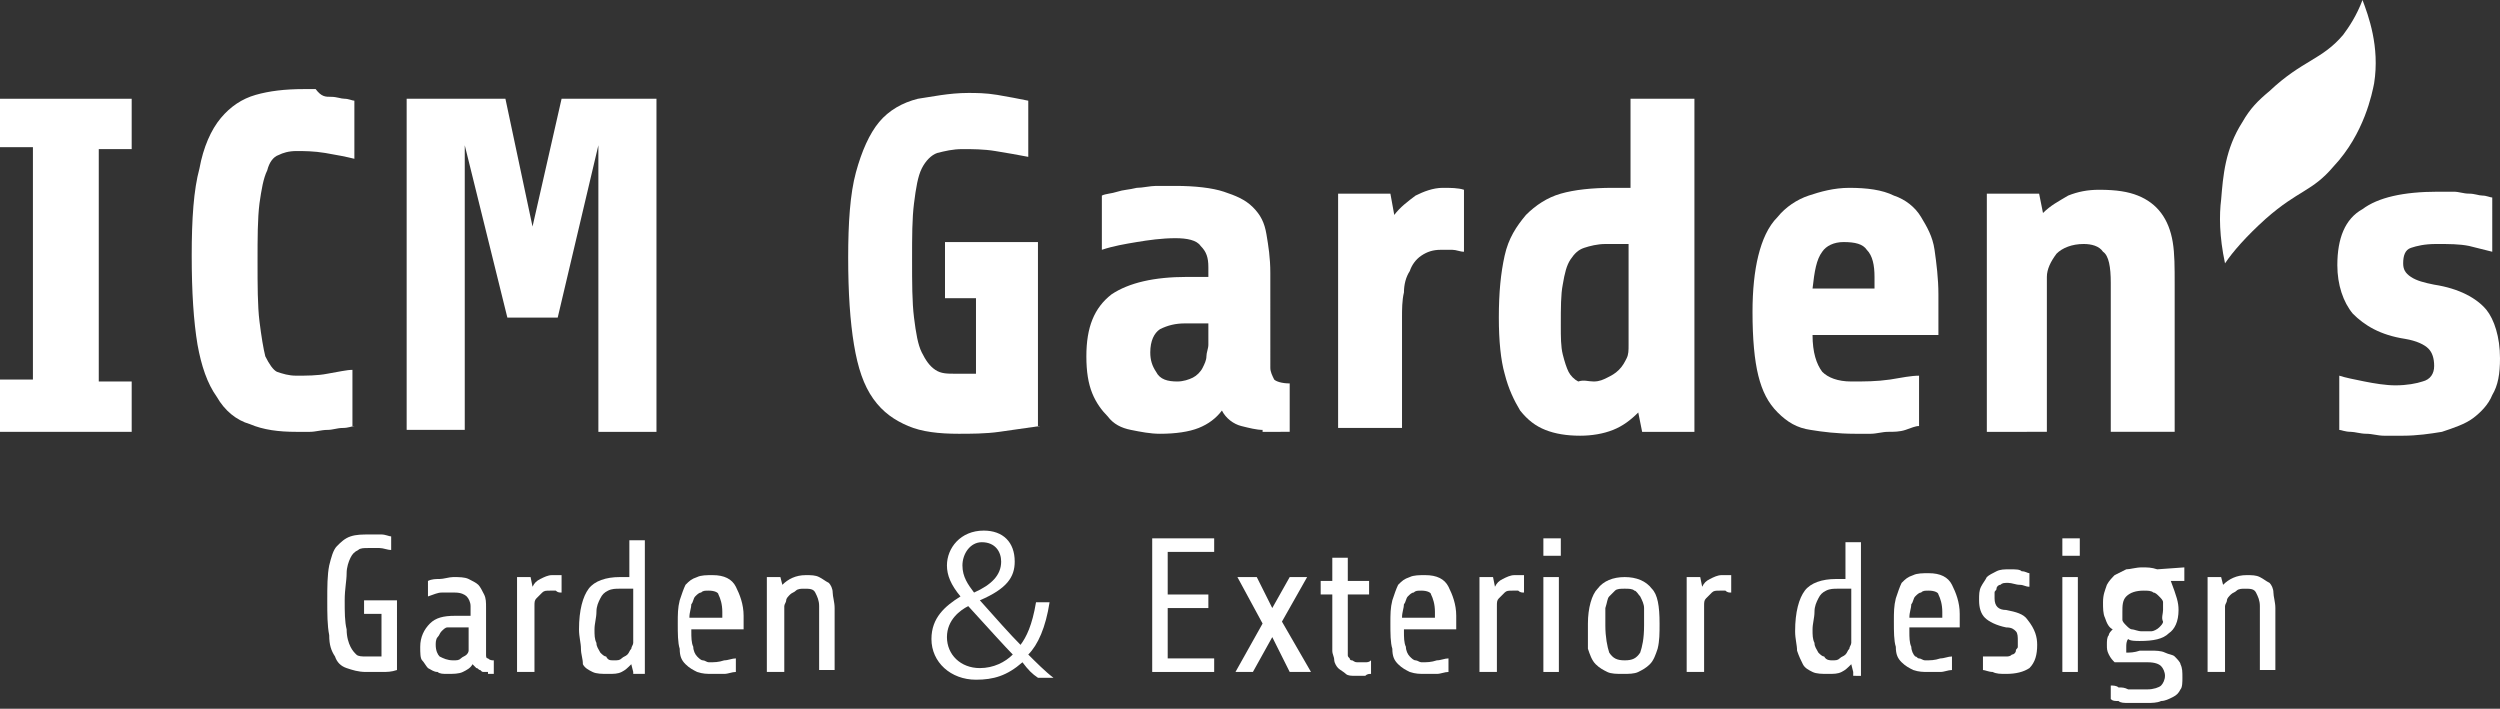
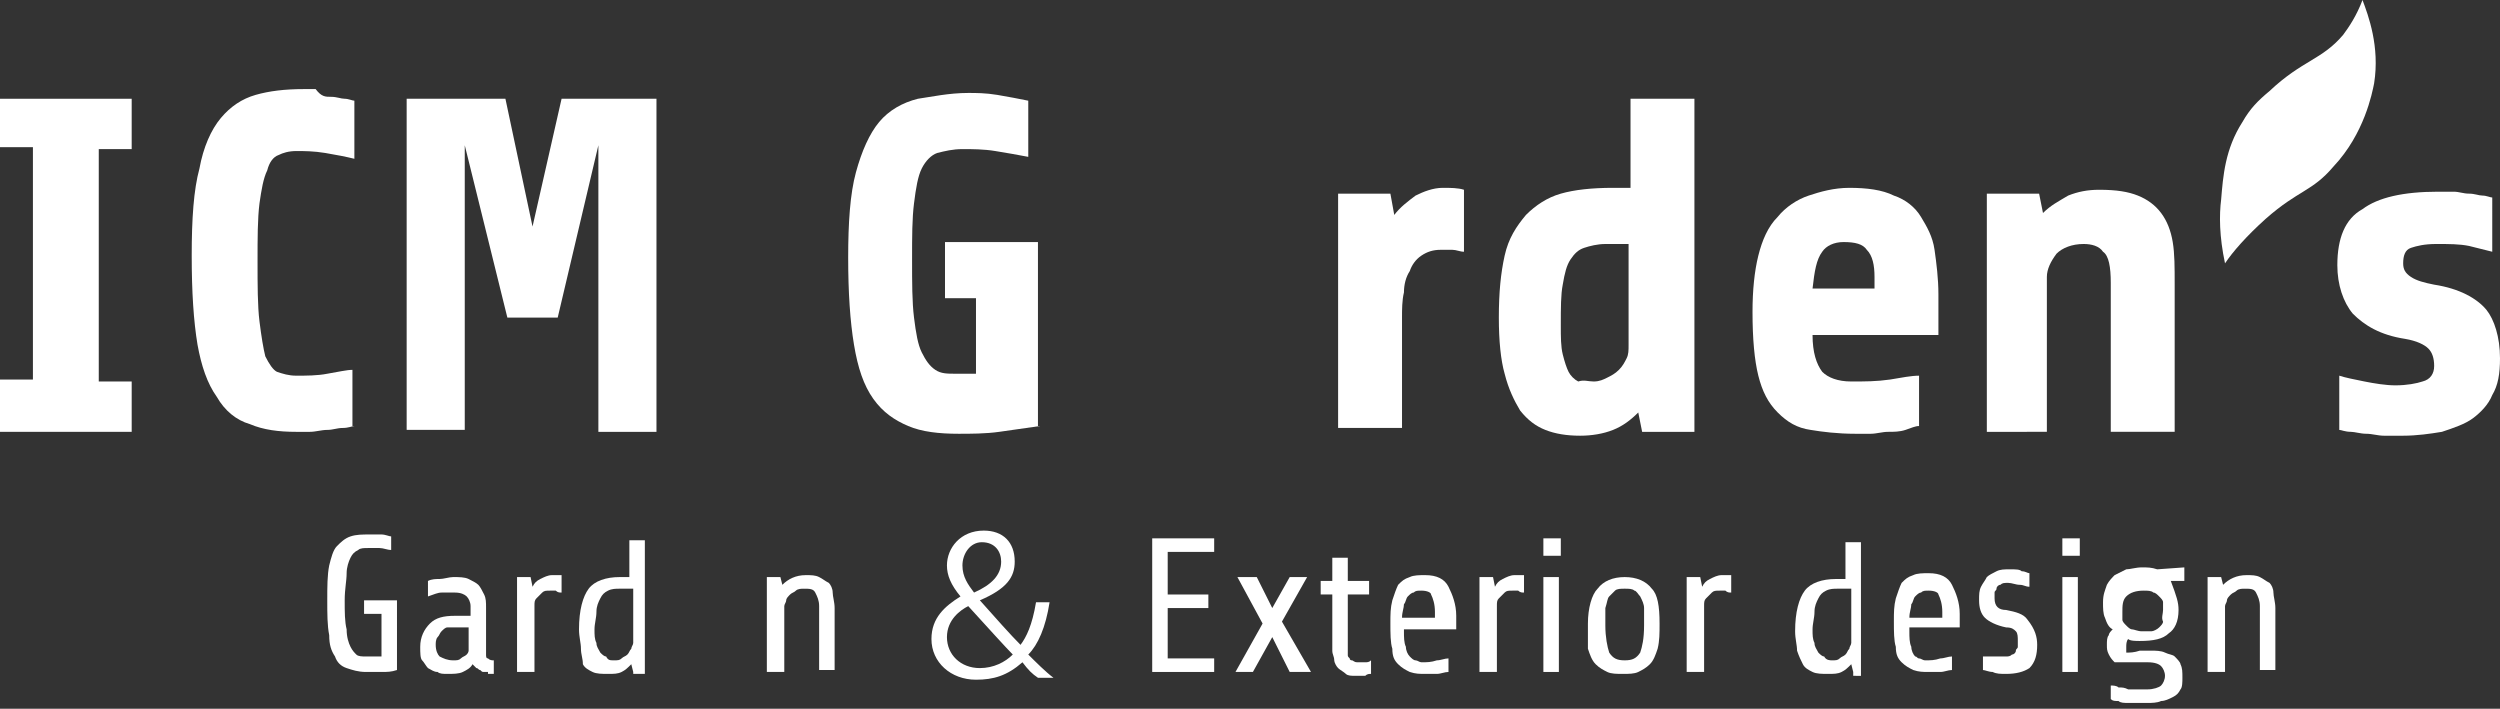
<svg xmlns="http://www.w3.org/2000/svg" version="1.1" id="Layer_1" x="0px" y="0px" width="129.1px" height="36.6px" viewBox="0 0 129.1 36.6" style="enable-background:new 0 0 129.1 36.6;" xml:space="preserve">
  <rect x="0" y="0" width="129.1" height="36.6" fill="#333333" stroke="none" />
  <style type="text/css">
	.st0{fill:#FFFFFF;}
	.st1{fill-rule:evenodd;clip-rule:evenodd;fill:#FFFFFF;}
</style>
  <g>
    <path class="st0" d="M20.5,34.6c-0.3,0.1-0.5,0.1-0.8,0.1c-0.2,0-0.5,0-0.8,0c-0.4,0-0.7-0.1-1-0.2s-0.5-0.3-0.6-0.6   c-0.2-0.3-0.3-0.6-0.3-1.1c-0.1-0.5-0.1-1.1-0.1-1.8c0-0.7,0-1.3,0.1-1.8c0.1-0.4,0.2-0.8,0.4-1c0.2-0.2,0.4-0.4,0.7-0.5   c0.3-0.1,0.6-0.1,1-0.1c0.2,0,0.4,0,0.6,0c0.2,0,0.4,0.1,0.5,0.1v0.7c-0.2,0-0.4-0.1-0.6-0.1c-0.2,0-0.4,0-0.6,0   c-0.2,0-0.4,0-0.5,0.1c-0.2,0.1-0.3,0.2-0.4,0.4c-0.1,0.2-0.2,0.5-0.2,0.8c0,0.4-0.1,0.8-0.1,1.4c0,0.6,0,1.1,0.1,1.5   c0,0.4,0.1,0.7,0.2,0.9c0.1,0.2,0.2,0.3,0.3,0.4c0.1,0.1,0.3,0.1,0.5,0.1c0.1,0,0.2,0,0.4,0c0.1,0,0.3,0,0.4,0v-2.2h-0.9v-0.7h1.7   V34.6z" />
    <path class="st0" d="M25.2,34.7c0,0-0.1,0-0.2,0c-0.1,0-0.1,0-0.2-0.1c-0.1,0-0.1-0.1-0.2-0.1c-0.1-0.1-0.1-0.1-0.2-0.2   c-0.1,0.2-0.3,0.3-0.5,0.4c-0.2,0.1-0.5,0.1-0.8,0.1c-0.2,0-0.4,0-0.5-0.1c-0.2,0-0.3-0.1-0.5-0.2c-0.1-0.1-0.2-0.3-0.3-0.4   s-0.1-0.4-0.1-0.7c0-0.5,0.2-0.9,0.5-1.2c0.3-0.3,0.7-0.4,1.3-0.4h0.8v-0.5c0-0.2-0.1-0.4-0.2-0.5c-0.1-0.1-0.3-0.2-0.6-0.2   c-0.3,0-0.5,0-0.7,0c-0.2,0-0.4,0.1-0.7,0.2V30c0.2-0.1,0.4-0.1,0.6-0.1c0.2,0,0.5-0.1,0.7-0.1c0.3,0,0.6,0,0.8,0.1   c0.2,0.1,0.4,0.2,0.5,0.3c0.1,0.1,0.2,0.3,0.3,0.5c0.1,0.2,0.1,0.4,0.1,0.7v2.4c0,0.1,0,0.2,0.1,0.2c0.1,0.1,0.2,0.1,0.3,0.1v0.7   H25.2z M23.4,34.1c0.2,0,0.3,0,0.4-0.1c0.1-0.1,0.2-0.1,0.3-0.2c0.1-0.1,0.1-0.2,0.1-0.2c0-0.1,0-0.1,0-0.2v-1h-0.8   c-0.1,0-0.2,0-0.3,0c-0.1,0-0.2,0.1-0.3,0.2c-0.1,0.1-0.1,0.2-0.2,0.3s-0.1,0.3-0.1,0.4c0,0.3,0.1,0.5,0.2,0.6   C22.9,34,23.1,34.1,23.4,34.1z" />
    <path class="st0" d="M26.7,34.7v-4.9h0.7l0.1,0.5c0.1-0.2,0.2-0.3,0.4-0.4c0.2-0.1,0.4-0.2,0.6-0.2c0.1,0,0.2,0,0.3,0   c0.1,0,0.2,0,0.2,0v0.9c-0.1,0-0.2,0-0.3-0.1c-0.1,0-0.2,0-0.3,0c-0.2,0-0.3,0-0.4,0.1c-0.1,0.1-0.2,0.2-0.3,0.3s-0.1,0.2-0.1,0.4   c0,0.1,0,0.3,0,0.4v3H26.7z" />
    <path class="st0" d="M32.7,34.7l-0.1-0.4c-0.2,0.2-0.3,0.3-0.5,0.4c-0.2,0.1-0.4,0.1-0.7,0.1c-0.3,0-0.6,0-0.8-0.1   c-0.2-0.1-0.4-0.2-0.5-0.4C30.1,34,30,33.8,30,33.5c0-0.3-0.1-0.6-0.1-1c0-1,0.2-1.7,0.5-2.1c0.3-0.4,0.9-0.6,1.6-0.6   c0.1,0,0.2,0,0.3,0c0.1,0,0.2,0,0.2,0v-1.9h0.8v6.9H32.7z M31.7,34.1c0.2,0,0.3,0,0.4-0.1c0.1-0.1,0.2-0.1,0.3-0.2   c0.1-0.1,0.1-0.2,0.2-0.3c0-0.1,0.1-0.2,0.1-0.3v-2.8c-0.1,0-0.2,0-0.3,0c-0.1,0-0.2,0-0.4,0c-0.2,0-0.4,0-0.6,0.1   c-0.2,0.1-0.3,0.2-0.4,0.4c-0.1,0.2-0.2,0.4-0.2,0.7c0,0.3-0.1,0.6-0.1,0.9c0,0.3,0,0.5,0.1,0.7c0,0.2,0.1,0.3,0.2,0.5   c0.1,0.1,0.2,0.2,0.3,0.2C31.4,34.1,31.5,34.1,31.7,34.1z" />
-     <path class="st0" d="M35.7,32.6c0,0.3,0,0.6,0.1,0.8c0,0.2,0.1,0.4,0.2,0.5c0.1,0.1,0.2,0.2,0.3,0.2c0.1,0,0.2,0.1,0.3,0.1   c0.3,0,0.5,0,0.8-0.1c0.2,0,0.4-0.1,0.6-0.1v0.7c-0.2,0-0.4,0.1-0.6,0.1c-0.2,0-0.4,0-0.6,0c-0.3,0-0.5,0-0.8-0.1   c-0.2-0.1-0.4-0.2-0.6-0.4c-0.2-0.2-0.3-0.4-0.3-0.8c-0.1-0.3-0.1-0.8-0.1-1.3c0-0.5,0-0.8,0.1-1.2c0.1-0.3,0.2-0.6,0.3-0.8   c0.2-0.2,0.3-0.3,0.6-0.4c0.2-0.1,0.5-0.1,0.8-0.1c0.6,0,1,0.2,1.2,0.6c0.2,0.4,0.4,0.9,0.4,1.5v0.7H35.7z M36.6,30.5   c-0.2,0-0.3,0-0.4,0.1c-0.1,0-0.2,0.1-0.3,0.2c-0.1,0.1-0.1,0.3-0.2,0.4c0,0.2-0.1,0.4-0.1,0.7h1.7v-0.3c0-0.4-0.1-0.7-0.2-0.9   C37.1,30.6,36.9,30.5,36.6,30.5z" />
    <path class="st0" d="M39.6,34.7v-4.9h0.7l0.1,0.4c0.3-0.3,0.7-0.5,1.2-0.5c0.3,0,0.5,0,0.7,0.1c0.2,0.1,0.3,0.2,0.5,0.3   c0.1,0.1,0.2,0.3,0.2,0.5c0,0.2,0.1,0.5,0.1,0.8v3.2h-0.8v-3.3c0-0.3-0.1-0.5-0.2-0.7c-0.1-0.2-0.3-0.2-0.6-0.2   c-0.1,0-0.3,0-0.4,0.1c-0.1,0.1-0.2,0.1-0.3,0.2c-0.1,0.1-0.2,0.2-0.2,0.3c0,0.1-0.1,0.2-0.1,0.3v3.4H39.6z" />
    <path class="st0" d="M53.6,35c-0.3-0.2-0.5-0.4-0.8-0.8c-0.8,0.7-1.5,0.9-2.4,0.9c-1.3,0-2.3-0.9-2.3-2.1c0-1.1,0.7-1.7,1.5-2.2v0   c-0.5-0.6-0.7-1.1-0.7-1.6c0-0.9,0.7-1.8,1.9-1.8c1,0,1.6,0.6,1.6,1.6c0,0.8-0.4,1.4-1.8,2v0c0.8,0.9,1.6,1.8,2.1,2.3   c0.3-0.4,0.6-1,0.8-2.2h0.7c-0.2,1.3-0.6,2.2-1.1,2.7c0.4,0.4,0.9,0.9,1.3,1.2H53.6z M52.3,33.8C52,33.5,51,32.4,50,31.3   c-0.4,0.2-1.1,0.7-1.1,1.6c0,0.9,0.7,1.6,1.7,1.6C51.3,34.5,51.9,34.2,52.3,33.8z M49.7,29.2c0,0.6,0.3,1,0.6,1.4   c0.9-0.4,1.4-0.9,1.4-1.6c0-0.5-0.3-1-1-1C50.1,28,49.7,28.6,49.7,29.2z" />
    <path class="st0" d="M59.5,34.7v-6.9h3.2v0.7h-2.4v2.2h2.1v0.7h-2.1V34h2.4v0.7H59.5z" />
    <path class="st0" d="M66.6,34.7l-0.9-1.8l-1,1.8h-0.9l1.4-2.5l-1.3-2.4h1l0.8,1.6l0.9-1.6h0.9l-1.3,2.3l1.5,2.6H66.6z" />
    <path class="st0" d="M69.6,30.6v3c0,0,0,0.1,0,0.2c0,0.1,0,0.1,0.1,0.2c0,0.1,0.1,0.1,0.1,0.1c0.1,0,0.1,0.1,0.3,0.1   c0.2,0,0.3,0,0.4,0c0.1,0,0.2,0,0.3-0.1v0.7c-0.1,0-0.2,0-0.3,0.1c-0.2,0-0.3,0-0.5,0c-0.2,0-0.4,0-0.5-0.1   c-0.1-0.1-0.3-0.2-0.4-0.3c-0.1-0.1-0.2-0.3-0.2-0.4c0-0.2-0.1-0.3-0.1-0.5v-2.9h-0.6v-0.7h0.6v-1.2h0.8v1.2h1.1v0.7H69.6z" />
    <path class="st0" d="M72.5,32.6c0,0.3,0,0.6,0.1,0.8c0,0.2,0.1,0.4,0.2,0.5c0.1,0.1,0.2,0.2,0.3,0.2c0.1,0,0.2,0.1,0.3,0.1   c0.3,0,0.5,0,0.8-0.1c0.2,0,0.4-0.1,0.6-0.1v0.7c-0.2,0-0.4,0.1-0.6,0.1c-0.2,0-0.4,0-0.6,0c-0.3,0-0.5,0-0.8-0.1   c-0.2-0.1-0.4-0.2-0.6-0.4c-0.2-0.2-0.3-0.4-0.3-0.8c-0.1-0.3-0.1-0.8-0.1-1.3c0-0.5,0-0.8,0.1-1.2c0.1-0.3,0.2-0.6,0.3-0.8   c0.2-0.2,0.3-0.3,0.6-0.4c0.2-0.1,0.5-0.1,0.8-0.1c0.6,0,1,0.2,1.2,0.6c0.2,0.4,0.4,0.9,0.4,1.5v0.7H72.5z M73.4,30.5   c-0.2,0-0.3,0-0.4,0.1c-0.1,0-0.2,0.1-0.3,0.2c-0.1,0.1-0.1,0.3-0.2,0.4c0,0.2-0.1,0.4-0.1,0.7h1.7v-0.3c0-0.4-0.1-0.7-0.2-0.9   C73.9,30.6,73.7,30.5,73.4,30.5z" />
    <path class="st0" d="M76.4,34.7v-4.9h0.7l0.1,0.5c0.1-0.2,0.2-0.3,0.4-0.4c0.2-0.1,0.4-0.2,0.6-0.2c0.1,0,0.2,0,0.3,0   c0.1,0,0.2,0,0.2,0v0.9c-0.1,0-0.2,0-0.3-0.1c-0.1,0-0.2,0-0.3,0c-0.2,0-0.3,0-0.4,0.1c-0.1,0.1-0.2,0.2-0.3,0.3   c-0.1,0.1-0.1,0.2-0.1,0.4c0,0.1,0,0.3,0,0.4v3H76.4z" />
    <path class="st0" d="M79.7,28.7v-0.9h0.9v0.9H79.7z M79.7,34.7v-4.9h0.8v4.9H79.7z" />
    <path class="st0" d="M85.7,32.2c0,0.5,0,0.9-0.1,1.3c-0.1,0.3-0.2,0.6-0.4,0.8c-0.2,0.2-0.4,0.3-0.6,0.4c-0.2,0.1-0.5,0.1-0.8,0.1   c-0.3,0-0.6,0-0.8-0.1c-0.2-0.1-0.4-0.2-0.6-0.4c-0.2-0.2-0.3-0.5-0.4-0.8C82,33.1,82,32.7,82,32.2c0-0.8,0.2-1.5,0.5-1.8   c0.3-0.4,0.8-0.6,1.4-0.6c0.6,0,1.1,0.2,1.4,0.6C85.6,30.7,85.7,31.3,85.7,32.2z M84.9,32.3c0-0.3,0-0.6,0-0.9   c0-0.2-0.1-0.4-0.2-0.6c-0.1-0.1-0.2-0.3-0.3-0.3c-0.1-0.1-0.3-0.1-0.5-0.1c-0.2,0-0.4,0-0.5,0.1c-0.1,0.1-0.2,0.2-0.3,0.3   c-0.1,0.1-0.1,0.3-0.2,0.6c0,0.2,0,0.5,0,0.9c0,0.6,0.1,1.1,0.2,1.4c0.2,0.3,0.4,0.4,0.8,0.4c0.4,0,0.6-0.1,0.8-0.4   C84.8,33.4,84.9,33,84.9,32.3z" />
    <path class="st0" d="M87.1,34.7v-4.9h0.7l0.1,0.5c0.1-0.2,0.2-0.3,0.4-0.4c0.2-0.1,0.4-0.2,0.6-0.2c0.1,0,0.2,0,0.3,0   c0.1,0,0.2,0,0.2,0v0.9c-0.1,0-0.2,0-0.3-0.1c-0.1,0-0.2,0-0.3,0c-0.2,0-0.3,0-0.4,0.1c-0.1,0.1-0.2,0.2-0.3,0.3s-0.1,0.2-0.1,0.4   c0,0.1,0,0.3,0,0.4v3H87.1z" />
    <path class="st0" d="M95.7,34.7l-0.1-0.4c-0.2,0.2-0.3,0.3-0.5,0.4c-0.2,0.1-0.4,0.1-0.7,0.1c-0.3,0-0.6,0-0.8-0.1   c-0.2-0.1-0.4-0.2-0.5-0.4c-0.1-0.2-0.2-0.4-0.3-0.7c0-0.3-0.1-0.6-0.1-1c0-1,0.2-1.7,0.5-2.1s0.9-0.6,1.6-0.6c0.1,0,0.2,0,0.3,0   c0.1,0,0.2,0,0.2,0v-1.9h0.8v6.9H95.7z M94.6,34.1c0.2,0,0.3,0,0.4-0.1c0.1-0.1,0.2-0.1,0.3-0.2c0.1-0.1,0.1-0.2,0.2-0.3   c0-0.1,0.1-0.2,0.1-0.3v-2.8c-0.1,0-0.2,0-0.3,0c-0.1,0-0.2,0-0.4,0c-0.2,0-0.4,0-0.6,0.1c-0.2,0.1-0.3,0.2-0.4,0.4   c-0.1,0.2-0.2,0.4-0.2,0.7c0,0.3-0.1,0.6-0.1,0.9c0,0.3,0,0.5,0.1,0.7c0,0.2,0.1,0.3,0.2,0.5c0.1,0.1,0.2,0.2,0.3,0.2   C94.3,34.1,94.5,34.1,94.6,34.1z" />
    <path class="st0" d="M98.6,32.6c0,0.3,0,0.6,0.1,0.8c0,0.2,0.1,0.4,0.2,0.5C99,33.9,99,34,99.1,34c0.1,0,0.2,0.1,0.3,0.1   c0.3,0,0.5,0,0.8-0.1c0.2,0,0.4-0.1,0.6-0.1v0.7c-0.2,0-0.4,0.1-0.6,0.1c-0.2,0-0.4,0-0.6,0c-0.3,0-0.5,0-0.8-0.1   c-0.2-0.1-0.4-0.2-0.6-0.4c-0.2-0.2-0.3-0.4-0.3-0.8c-0.1-0.3-0.1-0.8-0.1-1.3c0-0.5,0-0.8,0.1-1.2c0.1-0.3,0.2-0.6,0.3-0.8   c0.2-0.2,0.3-0.3,0.6-0.4c0.2-0.1,0.5-0.1,0.8-0.1c0.6,0,1,0.2,1.2,0.6c0.2,0.4,0.4,0.9,0.4,1.5v0.7H98.6z M99.6,30.5   c-0.2,0-0.3,0-0.4,0.1c-0.1,0-0.2,0.1-0.3,0.2c-0.1,0.1-0.1,0.3-0.2,0.4c0,0.2-0.1,0.4-0.1,0.7h1.7v-0.3c0-0.4-0.1-0.7-0.2-0.9   C100.1,30.6,99.9,30.5,99.6,30.5z" />
    <path class="st0" d="M105.2,33.3c0,0.5-0.1,0.9-0.4,1.2c-0.3,0.2-0.7,0.3-1.2,0.3c-0.3,0-0.5,0-0.7-0.1c-0.2,0-0.4-0.1-0.5-0.1   v-0.7c0.1,0,0.1,0,0.2,0c0.1,0,0.2,0,0.3,0c0.1,0,0.2,0,0.3,0c0.1,0,0.2,0,0.4,0c0.1,0,0.2,0,0.3-0.1c0.1,0,0.2-0.1,0.2-0.2   s0.1-0.1,0.1-0.2c0-0.1,0-0.2,0-0.3c0-0.2,0-0.4-0.1-0.5c-0.1-0.1-0.2-0.2-0.5-0.2c-0.5-0.1-0.9-0.3-1.1-0.5   c-0.2-0.2-0.3-0.5-0.3-0.9c0-0.3,0-0.5,0.1-0.7c0.1-0.2,0.2-0.3,0.3-0.5c0.1-0.1,0.3-0.2,0.5-0.3c0.2-0.1,0.4-0.1,0.7-0.1   c0.3,0,0.5,0,0.6,0.1c0.2,0,0.3,0.1,0.4,0.1v0.7c-0.2,0-0.3-0.1-0.5-0.1c-0.2,0-0.4-0.1-0.6-0.1c-0.2,0-0.3,0-0.4,0.1   c-0.1,0-0.2,0.1-0.2,0.2s-0.1,0.1-0.1,0.2c0,0.1,0,0.2,0,0.3c0,0.4,0.2,0.6,0.6,0.6c0.5,0.1,0.9,0.2,1.1,0.5   C105.1,32.5,105.2,32.9,105.2,33.3z" />
    <path class="st0" d="M106.5,28.7v-0.9h0.9v0.9H106.5z M106.5,34.7v-4.9h0.8v4.9H106.5z" />
    <path class="st0" d="M112.5,31.5c0,0.6-0.2,1-0.5,1.2c-0.3,0.3-0.8,0.4-1.5,0.4c-0.2,0-0.5,0-0.6-0.1c-0.1,0.1-0.1,0.3-0.1,0.4   c0,0.1,0,0.2,0,0.3c0.2,0,0.4,0,0.7-0.1c0.2,0,0.4,0,0.6,0c0.2,0,0.5,0,0.7,0.1s0.4,0.1,0.5,0.2c0.1,0.1,0.3,0.3,0.3,0.4   c0.1,0.2,0.1,0.4,0.1,0.7c0,0.2,0,0.5-0.1,0.6c-0.1,0.2-0.2,0.3-0.4,0.4c-0.2,0.1-0.4,0.2-0.6,0.2c-0.2,0.1-0.5,0.1-0.7,0.1   c-0.1,0-0.3,0-0.5,0c-0.2,0-0.4,0-0.5,0c-0.2,0-0.4,0-0.5-0.1c-0.2,0-0.3,0-0.4-0.1v-0.7c0.1,0,0.3,0,0.4,0.1c0.2,0,0.3,0,0.5,0.1   c0.2,0,0.3,0,0.5,0c0.2,0,0.3,0,0.5,0c0.3,0,0.6-0.1,0.7-0.2c0.1-0.1,0.2-0.3,0.2-0.5c0-0.2-0.1-0.4-0.2-0.5   c-0.1-0.1-0.3-0.2-0.7-0.2c-0.1,0-0.2,0-0.4,0c-0.1,0-0.3,0-0.4,0c-0.2,0-0.3,0-0.5,0c-0.1,0-0.3,0-0.4,0c-0.1-0.1-0.2-0.2-0.3-0.4   c-0.1-0.2-0.1-0.3-0.1-0.5c0-0.2,0-0.4,0.1-0.5c0-0.1,0.1-0.2,0.2-0.3c-0.2-0.1-0.3-0.3-0.4-0.6c-0.1-0.2-0.1-0.5-0.1-0.8   c0-0.4,0.1-0.6,0.2-0.9c0.1-0.2,0.3-0.4,0.4-0.5c0.2-0.1,0.4-0.2,0.6-0.3c0.2,0,0.5-0.1,0.8-0.1c0.3,0,0.5,0,0.8,0.1l1.4-0.1v0.7   l-0.7,0C112.4,30.8,112.5,31.1,112.5,31.5z M111.7,31.5c0-0.1,0-0.3,0-0.4c0-0.1-0.1-0.2-0.2-0.3c-0.1-0.1-0.2-0.2-0.3-0.2   c-0.1-0.1-0.3-0.1-0.5-0.1c-0.4,0-0.7,0.1-0.9,0.3c-0.2,0.2-0.2,0.5-0.2,0.8c0,0.1,0,0.3,0,0.4s0.1,0.2,0.2,0.3s0.2,0.2,0.3,0.2   c0.1,0,0.3,0.1,0.5,0.1c0.2,0,0.3,0,0.5,0c0.1,0,0.3-0.1,0.4-0.2c0.1-0.1,0.2-0.2,0.2-0.3C111.6,31.9,111.7,31.7,111.7,31.5z" />
    <path class="st0" d="M114,34.7v-4.9h0.7l0.1,0.4c0.3-0.3,0.7-0.5,1.2-0.5c0.3,0,0.5,0,0.7,0.1c0.2,0.1,0.3,0.2,0.5,0.3   c0.1,0.1,0.2,0.3,0.2,0.5s0.1,0.5,0.1,0.8v3.2h-0.8v-3.3c0-0.3-0.1-0.5-0.2-0.7c-0.1-0.2-0.3-0.2-0.6-0.2c-0.1,0-0.3,0-0.4,0.1   c-0.1,0.1-0.2,0.1-0.3,0.2c-0.1,0.1-0.2,0.2-0.2,0.3c0,0.1-0.1,0.2-0.1,0.3v3.4H114z" />
  </g>
  <g>
    <g>
      <path class="st0" d="M0,22.2v-2.6h1.7v-12H0V5.1h6.8v2.6H5.1v12h1.7v2.6H0z" />
      <path class="st0" d="M18.3,22c-0.1,0-0.3,0.1-0.6,0.1c-0.3,0-0.5,0.1-0.8,0.1c-0.3,0-0.6,0.1-0.9,0.1c-0.3,0-0.5,0-0.7,0    c-0.9,0-1.7-0.1-2.4-0.4c-0.7-0.2-1.3-0.7-1.7-1.4c-0.5-0.7-0.8-1.6-1-2.7c-0.2-1.2-0.3-2.7-0.3-4.6c0-1.9,0.1-3.4,0.4-4.5    c0.2-1.1,0.6-2,1.1-2.6c0.5-0.6,1.1-1,1.8-1.2c0.7-0.2,1.5-0.3,2.5-0.3c0.2,0,0.4,0,0.6,0C16.6,5,16.8,5,17.1,5    c0.3,0,0.5,0.1,0.7,0.1c0.2,0,0.4,0.1,0.5,0.1v3c-0.4-0.1-0.9-0.2-1.5-0.3c-0.6-0.1-1.1-0.1-1.5-0.1c-0.4,0-0.7,0.1-0.9,0.2    c-0.3,0.1-0.5,0.4-0.6,0.8c-0.2,0.4-0.3,1-0.4,1.7c-0.1,0.8-0.1,1.8-0.1,3s0,2.3,0.1,3.1c0.1,0.8,0.2,1.4,0.3,1.8    c0.2,0.4,0.4,0.7,0.6,0.8c0.3,0.1,0.6,0.2,1,0.2c0.5,0,1.1,0,1.6-0.1c0.6-0.1,1-0.2,1.3-0.2V22z" />
      <path class="st0" d="M30.9,22.2V7.5l-2.1,8.9h-2.6L24,7.5v14.7h-3V5.1h5.1l1.4,6.6L29,5.1h4.9v17.2H30.9z" />
      <path class="st0" d="M53.7,22c-0.7,0.1-1.4,0.2-2.1,0.3c-0.7,0.1-1.5,0.1-2.1,0.1c-1,0-1.9-0.1-2.6-0.4c-0.7-0.3-1.3-0.7-1.8-1.4    c-0.5-0.7-0.8-1.6-1-2.8c-0.2-1.2-0.3-2.7-0.3-4.5c0-1.8,0.1-3.3,0.4-4.4c0.3-1.1,0.7-2,1.2-2.6c0.5-0.6,1.2-1,2-1.2    C48.1,5,49,4.8,50,4.8c0.4,0,0.9,0,1.5,0.1c0.6,0.1,1.1,0.2,1.6,0.3v2.9c-0.5-0.1-1.1-0.2-1.7-0.3c-0.6-0.1-1.2-0.1-1.7-0.1    c-0.5,0-0.9,0.1-1.3,0.2c-0.3,0.1-0.6,0.4-0.8,0.8c-0.2,0.4-0.3,1-0.4,1.8c-0.1,0.8-0.1,1.7-0.1,2.9c0,1.2,0,2.2,0.1,3    c0.1,0.8,0.2,1.4,0.4,1.8c0.2,0.4,0.4,0.7,0.7,0.9c0.3,0.2,0.6,0.2,1.1,0.2c0.2,0,0.4,0,0.5,0s0.3,0,0.5,0v-3.9h-1.6v-2.9h4.8V22z    " />
-       <path class="st0" d="M65.2,22.2c-0.3,0-0.7-0.1-1.1-0.2c-0.4-0.1-0.8-0.4-1-0.8c-0.3,0.4-0.7,0.7-1.2,0.9c-0.5,0.2-1.2,0.3-2,0.3    c-0.5,0-1-0.1-1.5-0.2c-0.5-0.1-0.9-0.3-1.2-0.7c-0.3-0.3-0.6-0.7-0.8-1.2c-0.2-0.5-0.3-1.1-0.3-1.9c0-1.5,0.4-2.5,1.3-3.2    c0.9-0.6,2.2-0.9,3.9-0.9h1.1v-0.5c0-0.5-0.1-0.8-0.4-1.1c-0.2-0.3-0.7-0.4-1.3-0.4c-0.7,0-1.4,0.1-2,0.2    c-0.6,0.1-1.2,0.2-1.8,0.4v-2.8c0.2-0.1,0.5-0.1,0.8-0.2c0.3-0.1,0.6-0.1,1-0.2c0.3,0,0.7-0.1,1-0.1c0.4,0,0.7,0,1,0    c1,0,1.9,0.1,2.5,0.3c0.6,0.2,1.1,0.4,1.5,0.8c0.4,0.4,0.6,0.8,0.7,1.4c0.1,0.6,0.2,1.2,0.2,2V19c0,0.2,0.1,0.4,0.2,0.6    c0.1,0.1,0.4,0.2,0.8,0.2v2.5H65.2z M60.8,19.7c0.3,0,0.6-0.1,0.8-0.2c0.2-0.1,0.4-0.3,0.5-0.5c0.1-0.2,0.2-0.4,0.2-0.6    c0-0.2,0.1-0.4,0.1-0.6v-1.1h-1.2c-0.5,0-0.9,0.1-1.3,0.3c-0.3,0.2-0.5,0.6-0.5,1.2c0,0.4,0.1,0.7,0.3,1    C59.9,19.6,60.3,19.7,60.8,19.7z" />
      <path class="st0" d="M69.1,22.2V10h2.7l0.2,1.1c0.3-0.4,0.7-0.7,1.1-1c0.4-0.2,0.9-0.4,1.4-0.4c0.4,0,0.8,0,1.1,0.1v3.2    c-0.2,0-0.4-0.1-0.6-0.1c-0.2,0-0.4,0-0.6,0c-0.4,0-0.7,0.1-1,0.3s-0.5,0.5-0.6,0.8c-0.2,0.3-0.3,0.7-0.3,1.1    c-0.1,0.4-0.1,0.9-0.1,1.3v5.7H69.1z" />
      <path class="st0" d="M77.4,16.4c0-1.3,0.1-2.3,0.3-3.2c0.2-0.9,0.6-1.5,1.1-2.1c0.5-0.5,1.1-0.9,1.8-1.1c0.7-0.2,1.6-0.3,2.7-0.3    c0.2,0,0.3,0,0.5,0c0.1,0,0.3,0,0.4,0V5.1h3.3v17.2h-2.7l-0.2-1c-0.4,0.4-0.8,0.7-1.3,0.9c-0.5,0.2-1.1,0.3-1.7,0.3    c-0.7,0-1.3-0.1-1.8-0.3c-0.5-0.2-0.9-0.5-1.3-1c-0.3-0.5-0.6-1.1-0.8-1.9C77.5,18.6,77.4,17.6,77.4,16.4z M82.3,19.7    c0.3,0,0.5-0.1,0.7-0.2c0.2-0.1,0.4-0.2,0.6-0.4c0.2-0.2,0.3-0.4,0.4-0.6c0.1-0.2,0.1-0.4,0.1-0.7v-5.2c-0.2,0-0.4,0-0.6,0    c-0.2,0-0.4,0-0.6,0c-0.4,0-0.8,0.1-1.1,0.2c-0.3,0.1-0.5,0.3-0.7,0.6c-0.2,0.3-0.3,0.7-0.4,1.3c-0.1,0.5-0.1,1.2-0.1,2.1    c0,0.6,0,1.1,0.1,1.5c0.1,0.4,0.2,0.7,0.3,0.9c0.1,0.2,0.3,0.4,0.5,0.5C81.8,19.6,82,19.7,82.3,19.7z" />
      <path class="st0" d="M93.6,17.3c0,0.9,0.2,1.5,0.5,1.9c0.3,0.3,0.8,0.5,1.5,0.5c0.7,0,1.3,0,2-0.1c0.6-0.1,1.1-0.2,1.5-0.2V22    c-0.2,0-0.4,0.1-0.7,0.2s-0.6,0.1-0.9,0.1c-0.3,0-0.6,0.1-0.9,0.1c-0.3,0-0.6,0-0.8,0c-0.9,0-1.7-0.1-2.3-0.2    c-0.7-0.1-1.2-0.4-1.7-0.9s-0.8-1.1-1-1.9s-0.3-1.9-0.3-3.3c0-1.1,0.1-2.1,0.3-2.9c0.2-0.8,0.5-1.5,1-2c0.4-0.5,1-0.9,1.6-1.1    c0.6-0.2,1.3-0.4,2.1-0.4c0.9,0,1.7,0.1,2.3,0.4c0.6,0.2,1.1,0.6,1.4,1.1c0.3,0.5,0.6,1,0.7,1.7c0.1,0.7,0.2,1.5,0.2,2.3v2.1H93.6    z M95.2,12.5c-0.5,0-0.9,0.2-1.1,0.5c-0.3,0.4-0.4,1-0.5,1.9h3.2v-0.6c0-0.6-0.1-1.1-0.4-1.4C96.2,12.6,95.8,12.5,95.2,12.5z" />
      <path class="st0" d="M102.6,22.2V10h2.7l0.2,1c0.4-0.4,0.8-0.6,1.3-0.9c0.5-0.2,1-0.3,1.6-0.3c0.9,0,1.5,0.1,2,0.3    c0.5,0.2,0.9,0.5,1.2,0.9c0.3,0.4,0.5,0.9,0.6,1.5c0.1,0.6,0.1,1.3,0.1,2.2v7.6h-3.3v-7.7c0-0.8-0.1-1.4-0.4-1.6    c-0.2-0.3-0.6-0.4-1-0.4c-0.6,0-1.1,0.2-1.4,0.5c-0.3,0.4-0.5,0.8-0.5,1.2v8H102.6z" />
      <path class="st0" d="M129.1,18.5c0,0.8-0.1,1.4-0.4,1.9c-0.2,0.5-0.6,0.9-1,1.2c-0.4,0.3-1,0.5-1.6,0.7c-0.6,0.1-1.3,0.2-2,0.2    c-0.3,0-0.6,0-1,0c-0.3,0-0.6-0.1-0.9-0.1c-0.3,0-0.6-0.1-0.8-0.1c-0.3,0-0.5-0.1-0.6-0.1v-2.8c0.3,0.1,0.8,0.2,1.3,0.3    c0.5,0.1,1.1,0.2,1.6,0.2c0.6,0,1.1-0.1,1.4-0.2c0.4-0.1,0.6-0.4,0.6-0.8c0-0.4-0.1-0.7-0.3-0.9c-0.2-0.2-0.6-0.4-1.2-0.5    c-1.3-0.2-2.1-0.7-2.7-1.3c-0.5-0.6-0.8-1.5-0.8-2.5c0-1.4,0.4-2.4,1.3-2.9c0.8-0.6,2.1-0.9,3.9-0.9c0.2,0,0.5,0,0.8,0    c0.3,0,0.5,0.1,0.8,0.1c0.3,0,0.5,0.1,0.7,0.1c0.2,0,0.4,0.1,0.5,0.1V13c-0.4-0.1-0.8-0.2-1.2-0.3c-0.5-0.1-1-0.1-1.7-0.1    c-0.6,0-1,0.1-1.3,0.2c-0.3,0.1-0.4,0.4-0.4,0.8c0,0.3,0.1,0.5,0.4,0.7c0.3,0.2,0.7,0.3,1.2,0.4c1.3,0.2,2.2,0.7,2.7,1.3    C128.8,16.5,129.1,17.4,129.1,18.5z" />
    </g>
    <path class="st1" d="M122,0c-0.3,0.8-0.7,1.4-1,1.8c-1.1,1.3-2.1,1.3-3.8,2.9c-0.6,0.5-1,0.9-1.4,1.6c-0.9,1.4-1,2.8-1.1,4   c-0.1,0.8-0.1,1.9,0.2,3.3v0c0.4-0.6,1.1-1.4,2.1-2.3c1.7-1.5,2.4-1.4,3.5-2.7c1.6-1.7,2-3.8,2.1-4.3C122.9,2.4,122.3,0.8,122,0z" />
  </g>
</svg>